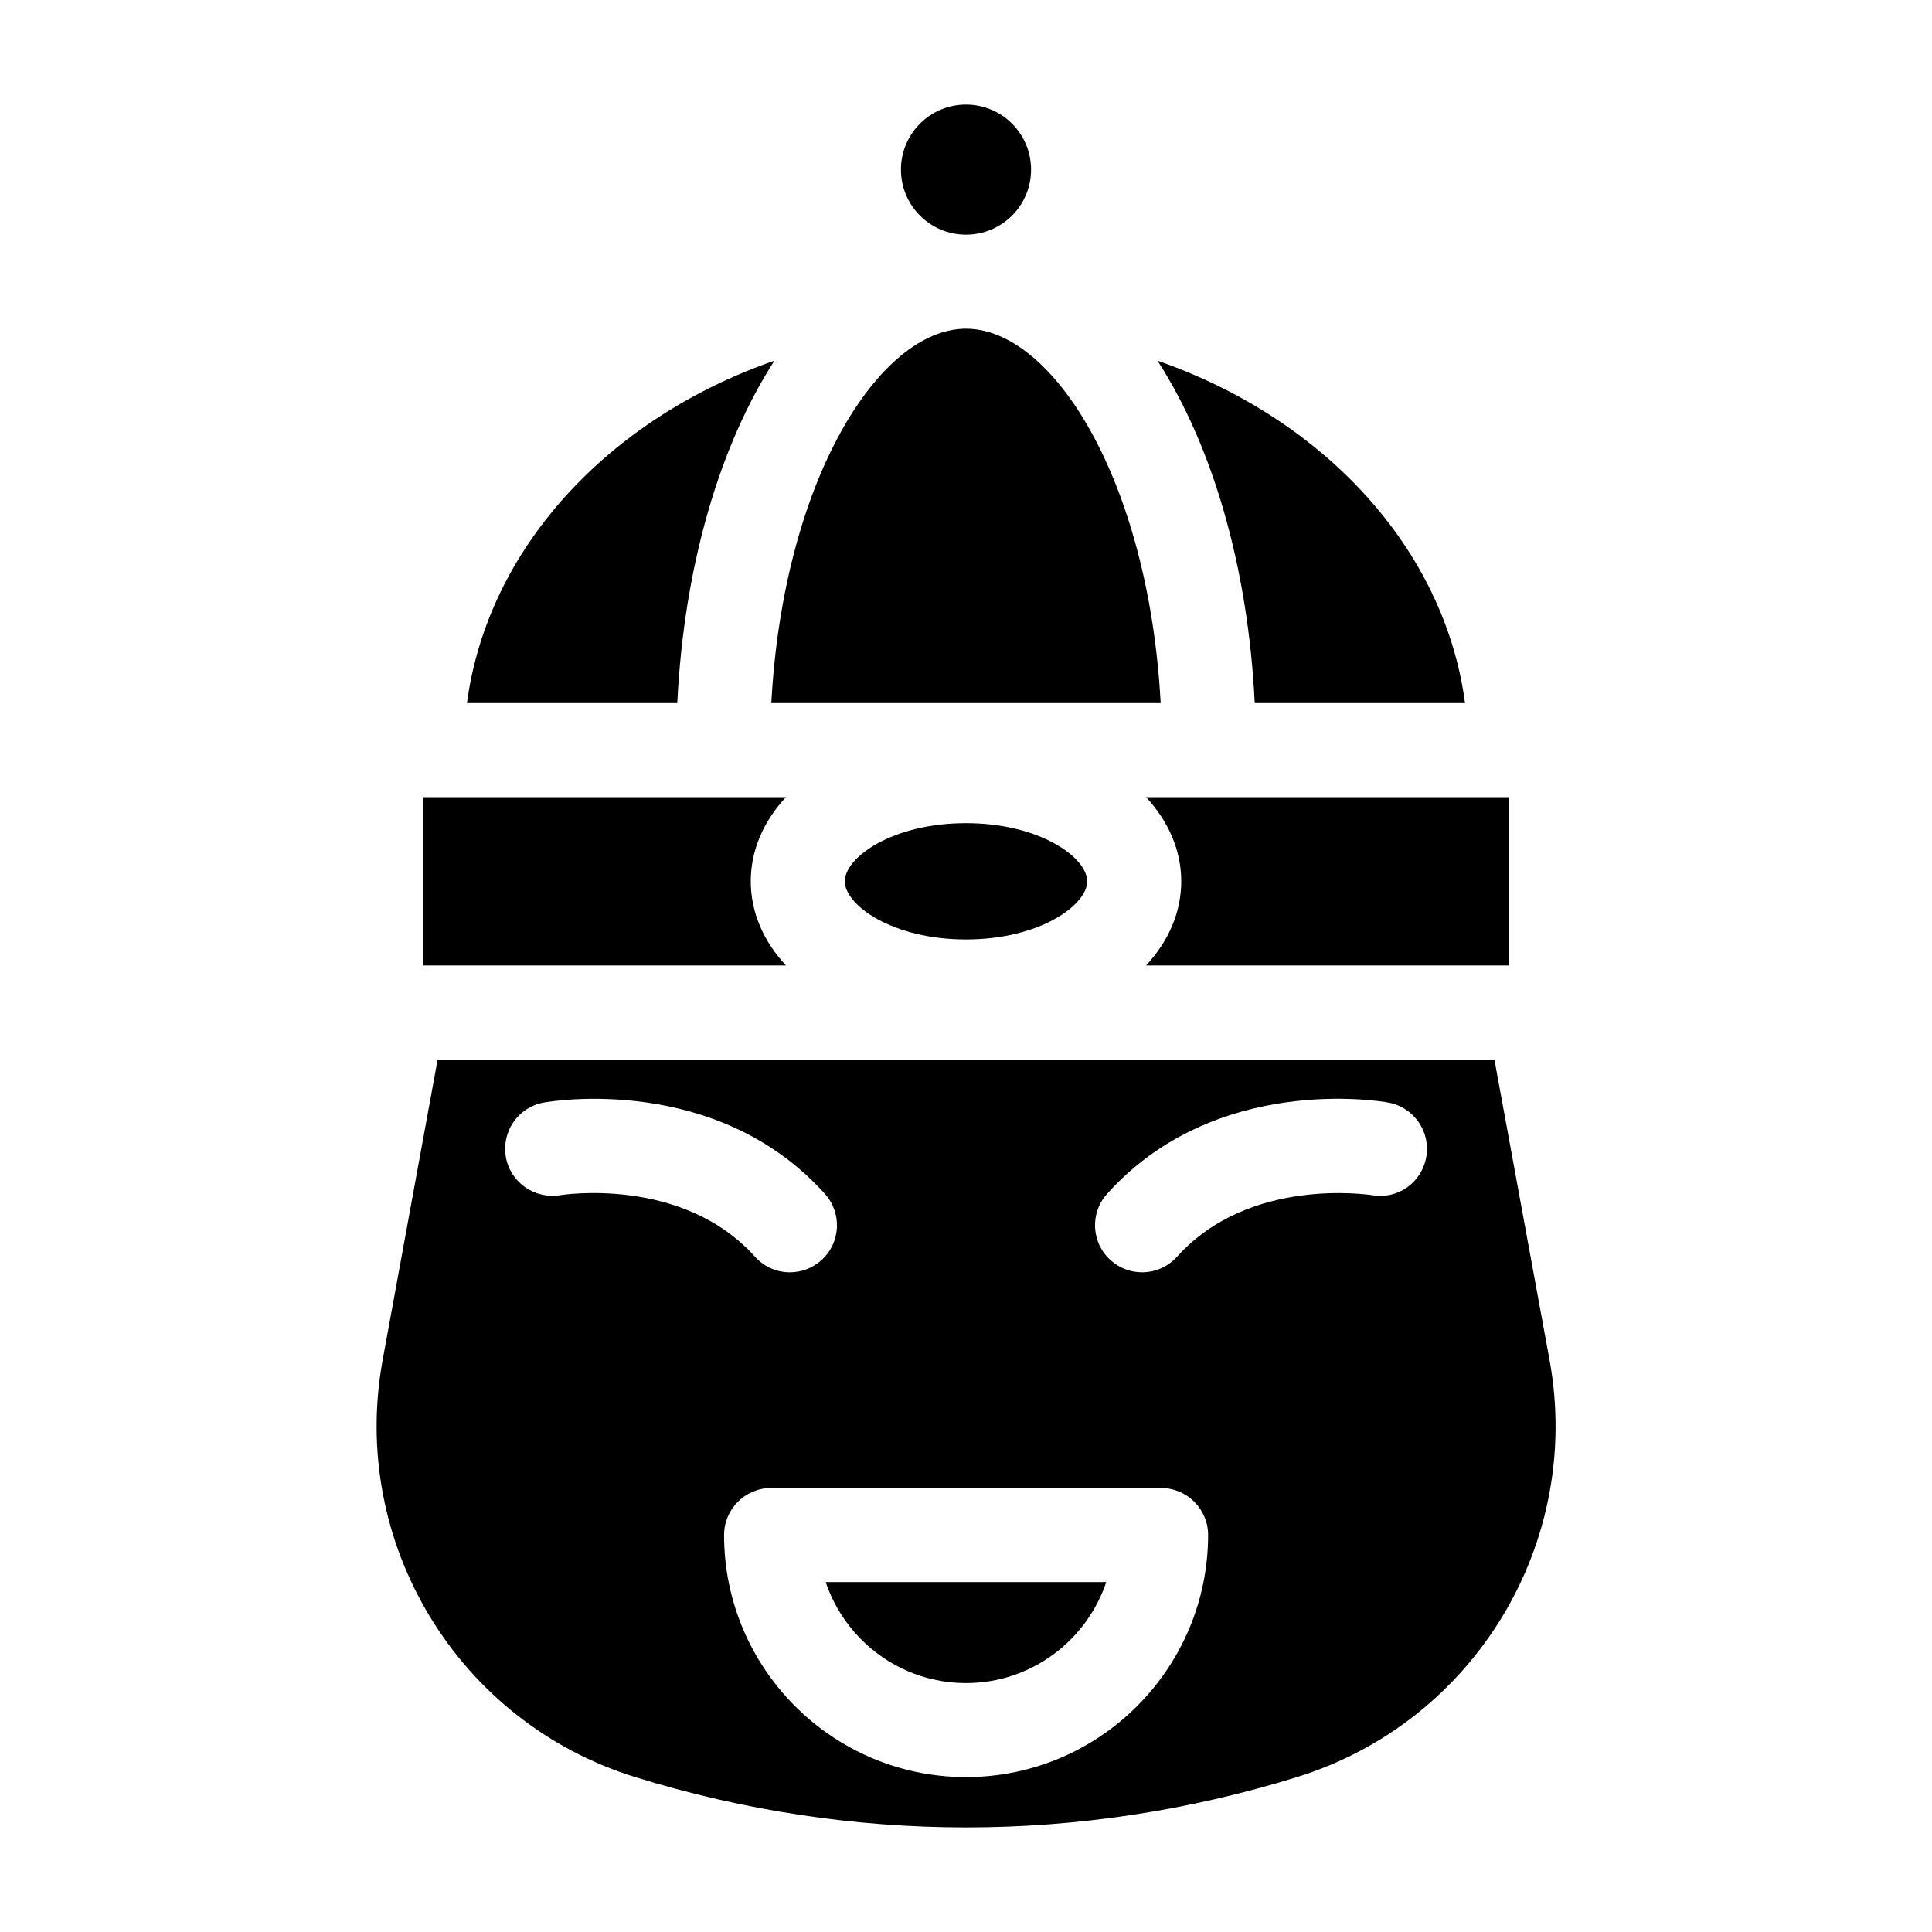
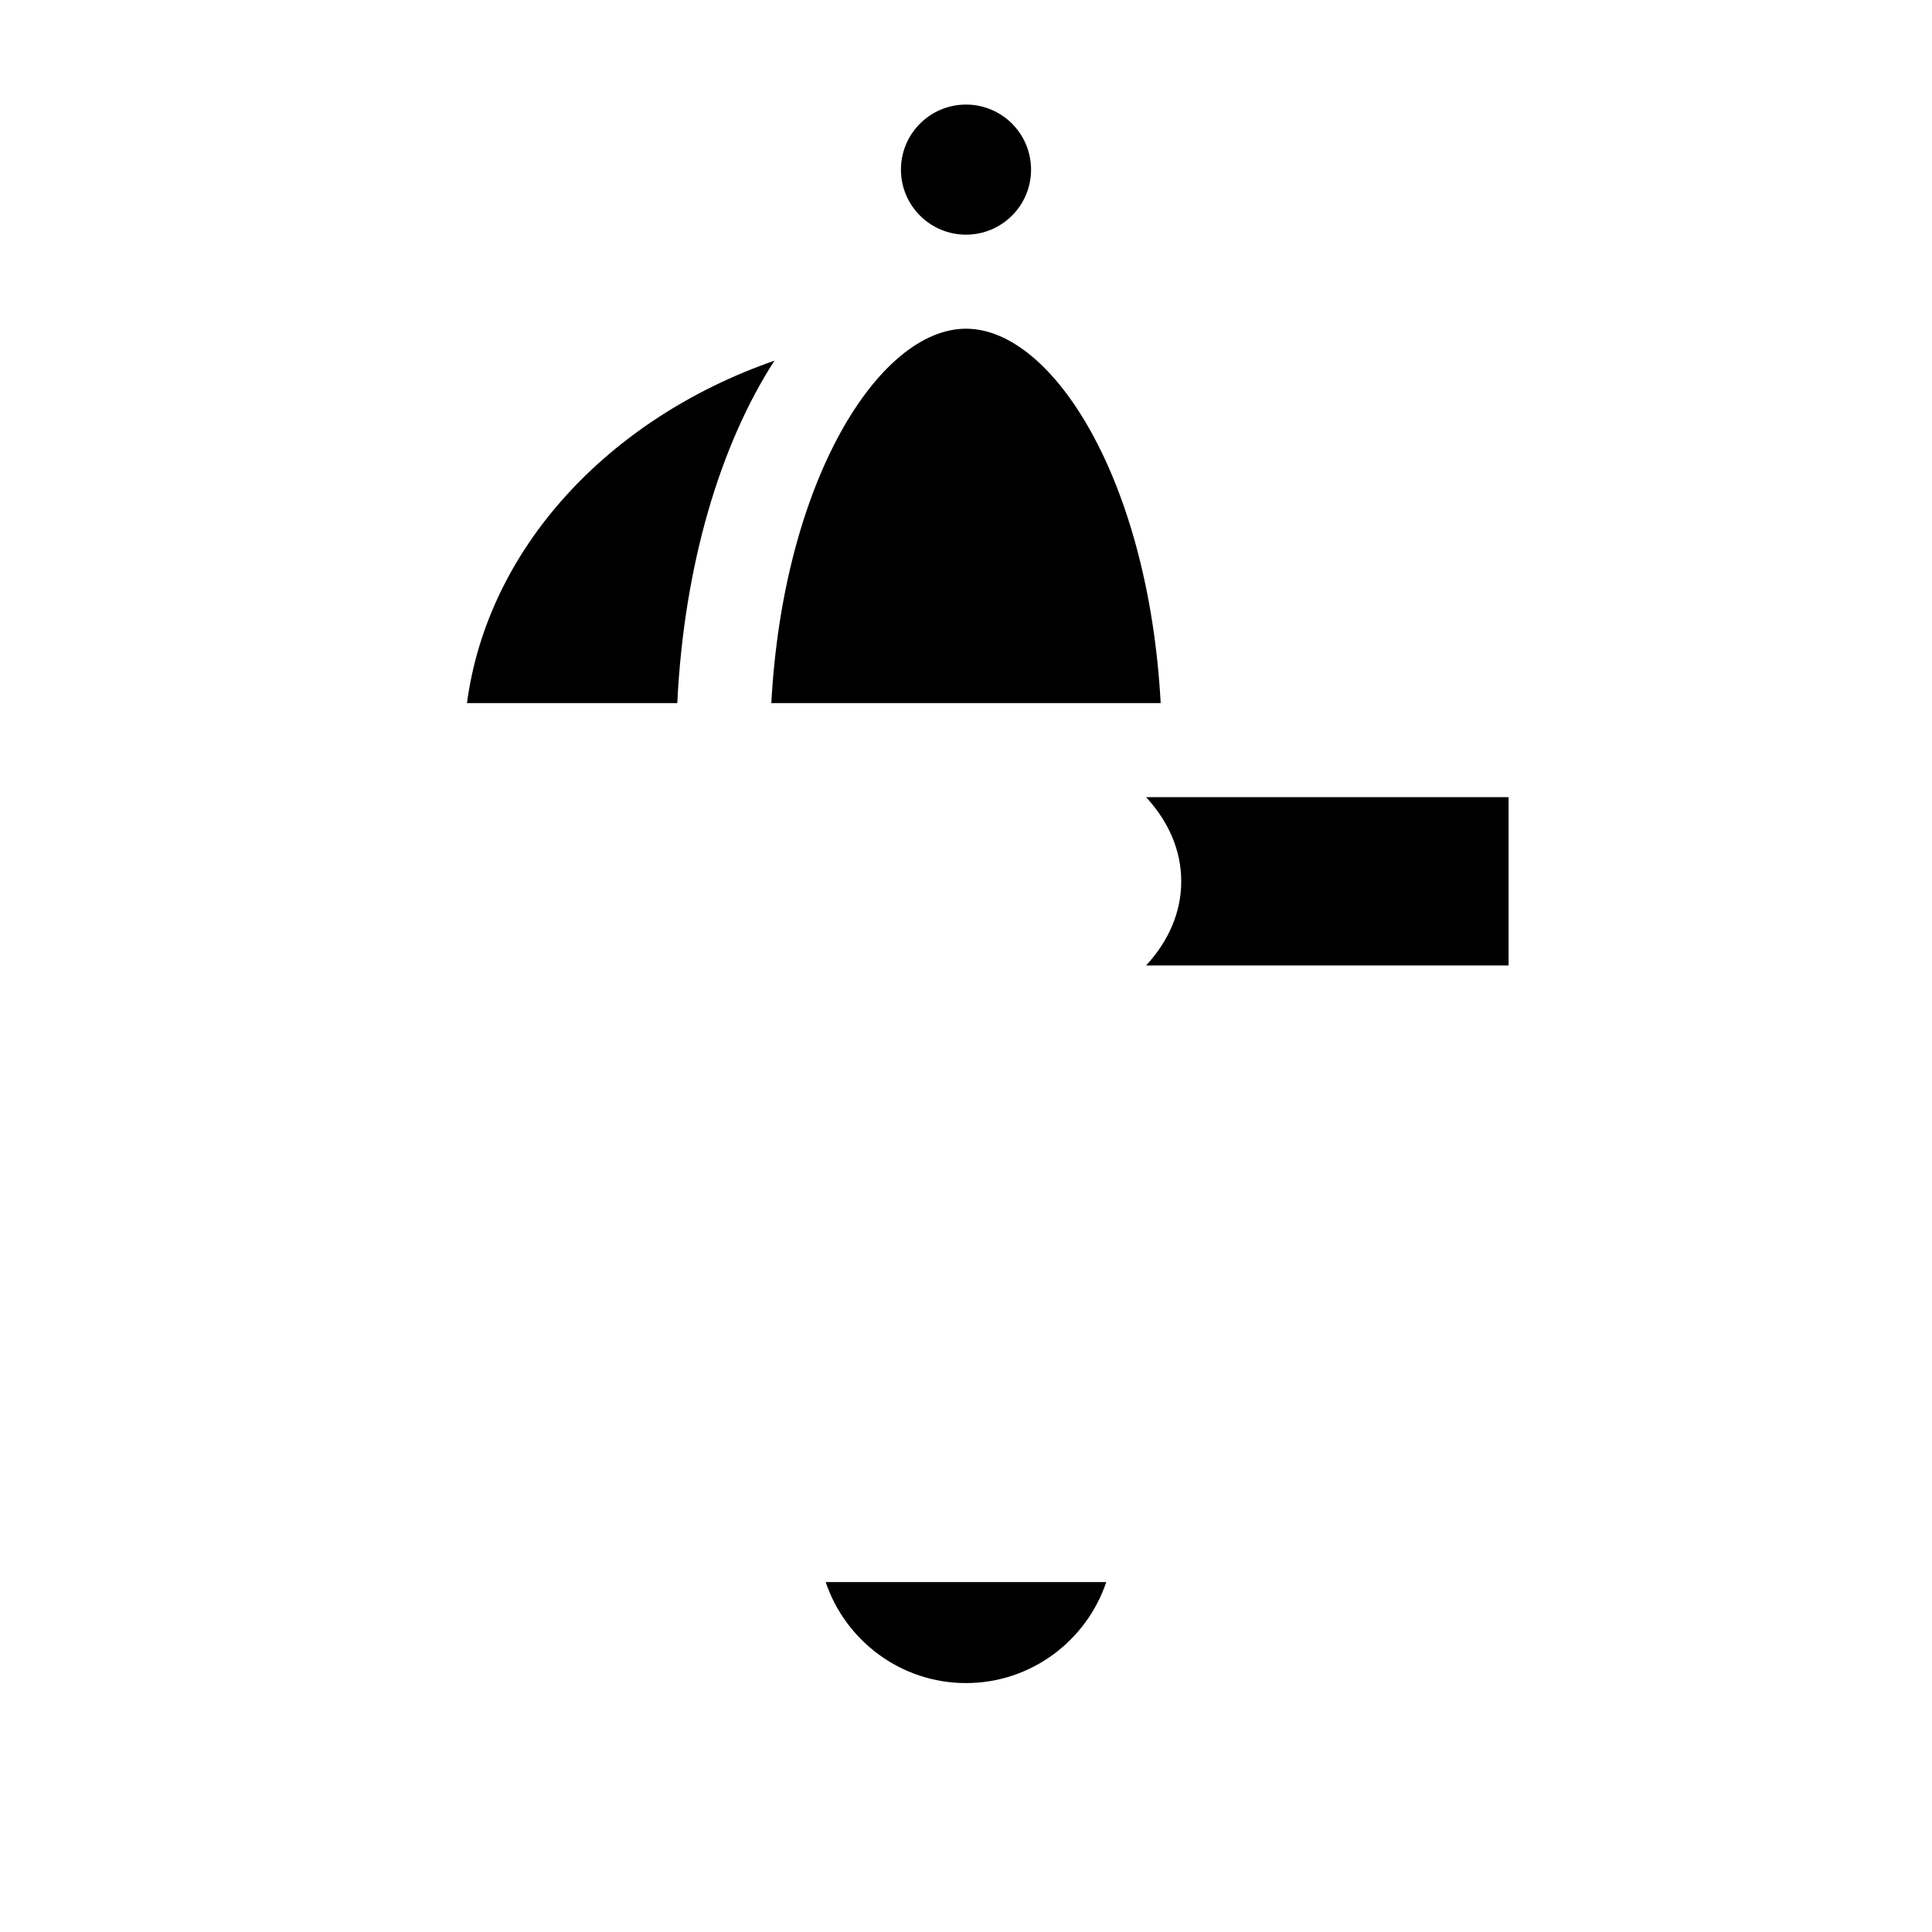
<svg xmlns="http://www.w3.org/2000/svg" fill="#000000" width="800px" height="800px" version="1.1" viewBox="144 144 512 512">
  <g>
    <path d="m451.59 330.33c-3.195-59.074-28.605-99.219-51.59-99.219s-48.398 40.148-51.594 99.219z" />
-     <path d="m367.88 377.55c0 6.281 12.516 15.414 32.117 15.414 19.602 0 32.117-9.133 32.117-15.414s-12.516-15.398-32.117-15.398c-19.598 0-32.117 9.117-32.117 15.398z" />
    <path d="m349.24 239.58c-43.91 15.258-76.027 49.656-81.488 90.75h55.734c1.777-36.512 11.332-68.41 25.754-90.75z" />
    <path d="m543.79 399.86v-44.602h-96.07c5.871 6.359 9.32 13.98 9.32 22.293s-3.434 15.949-9.32 22.309z" />
-     <path d="m342.96 377.55c0-8.312 3.434-15.949 9.32-22.293h-96.07v44.602h96.07c-5.887-6.359-9.32-13.996-9.32-22.309z" />
-     <path d="m532.25 330.33c-5.465-41.094-37.582-75.477-81.492-90.734 14.422 22.34 23.977 54.238 25.758 90.734z" />
    <path d="m417.24 188.95c0 9.523-7.719 17.238-17.238 17.238-9.523 0-17.242-7.715-17.242-17.238 0-9.52 7.719-17.238 17.242-17.238 9.52 0 17.238 7.719 17.238 17.238" />
-     <path d="m540.03 424.78h-280.05l-14.578 79.664c-8.863 48.461 19.934 95.977 66.992 110.52 57.309 17.758 117.94 17.758 175.26 0 47.059-14.562 75.855-62.062 66.992-110.52zm-247.59 35.957c-6.785 1.086-13.211-3.387-14.391-10.156-1.164-6.754 3.305-13.195 10.059-14.391 1.906-0.363 45.801-7.777 74.5 24.199 4.613 5.117 4.188 13.004-0.945 17.586-2.363 2.141-5.352 3.195-8.328 3.195-3.402 0-6.816-1.402-9.273-4.141-19.281-21.473-51.305-16.34-51.621-16.293zm107.57 154.21c-35.359 0-64.125-28.766-64.125-64.141 0-6.879 5.59-12.469 12.469-12.469h103.34c6.879 0 12.469 5.59 12.469 12.469-0.031 35.375-28.797 64.141-64.156 64.141zm107.55-154.23c-0.867-0.078-32.449-4.977-51.625 16.312-2.457 2.738-5.856 4.141-9.273 4.141-2.977 0-5.953-1.055-8.328-3.195-5.133-4.598-5.559-12.484-0.945-17.586 28.688-31.977 72.598-24.578 74.5-24.199 6.769 1.195 11.289 7.684 10.078 14.453-1.184 6.769-7.59 11.32-14.406 10.074z" />
    <path d="m400 590.03c17.27 0 31.945-11.227 37.172-26.766h-74.359c5.242 15.543 19.914 26.766 37.188 26.766z" />
  </g>
</svg>